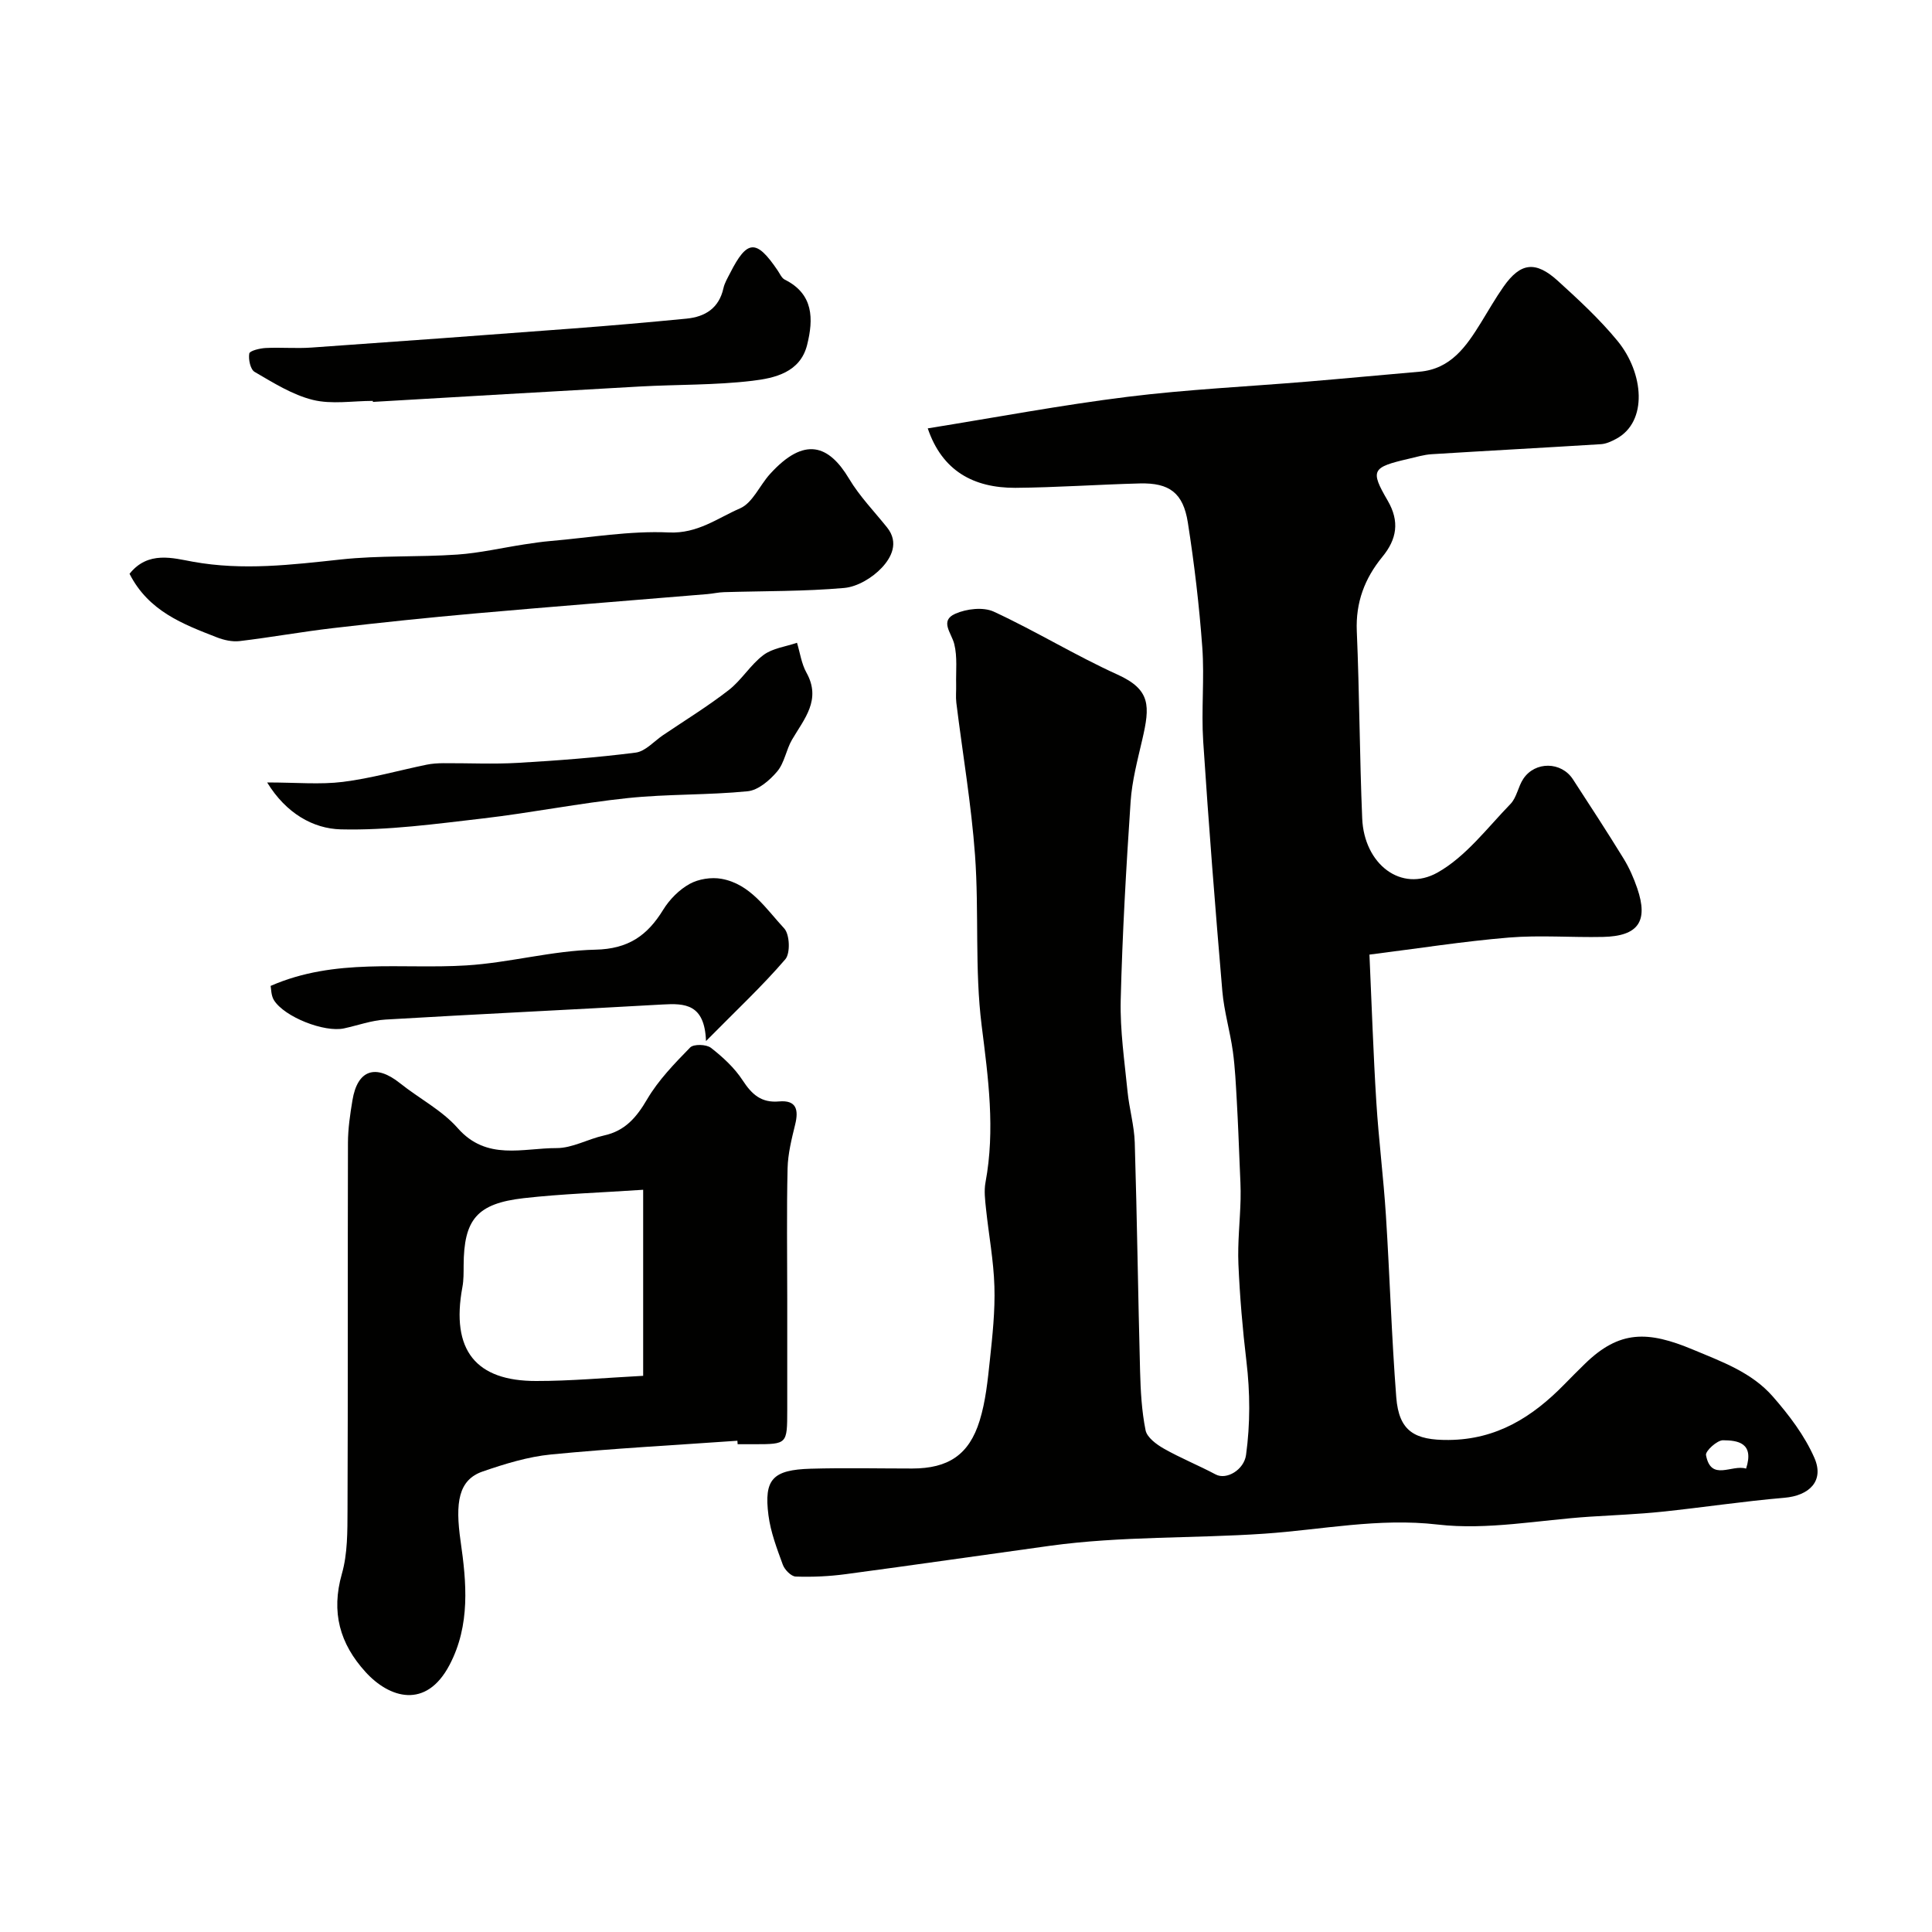
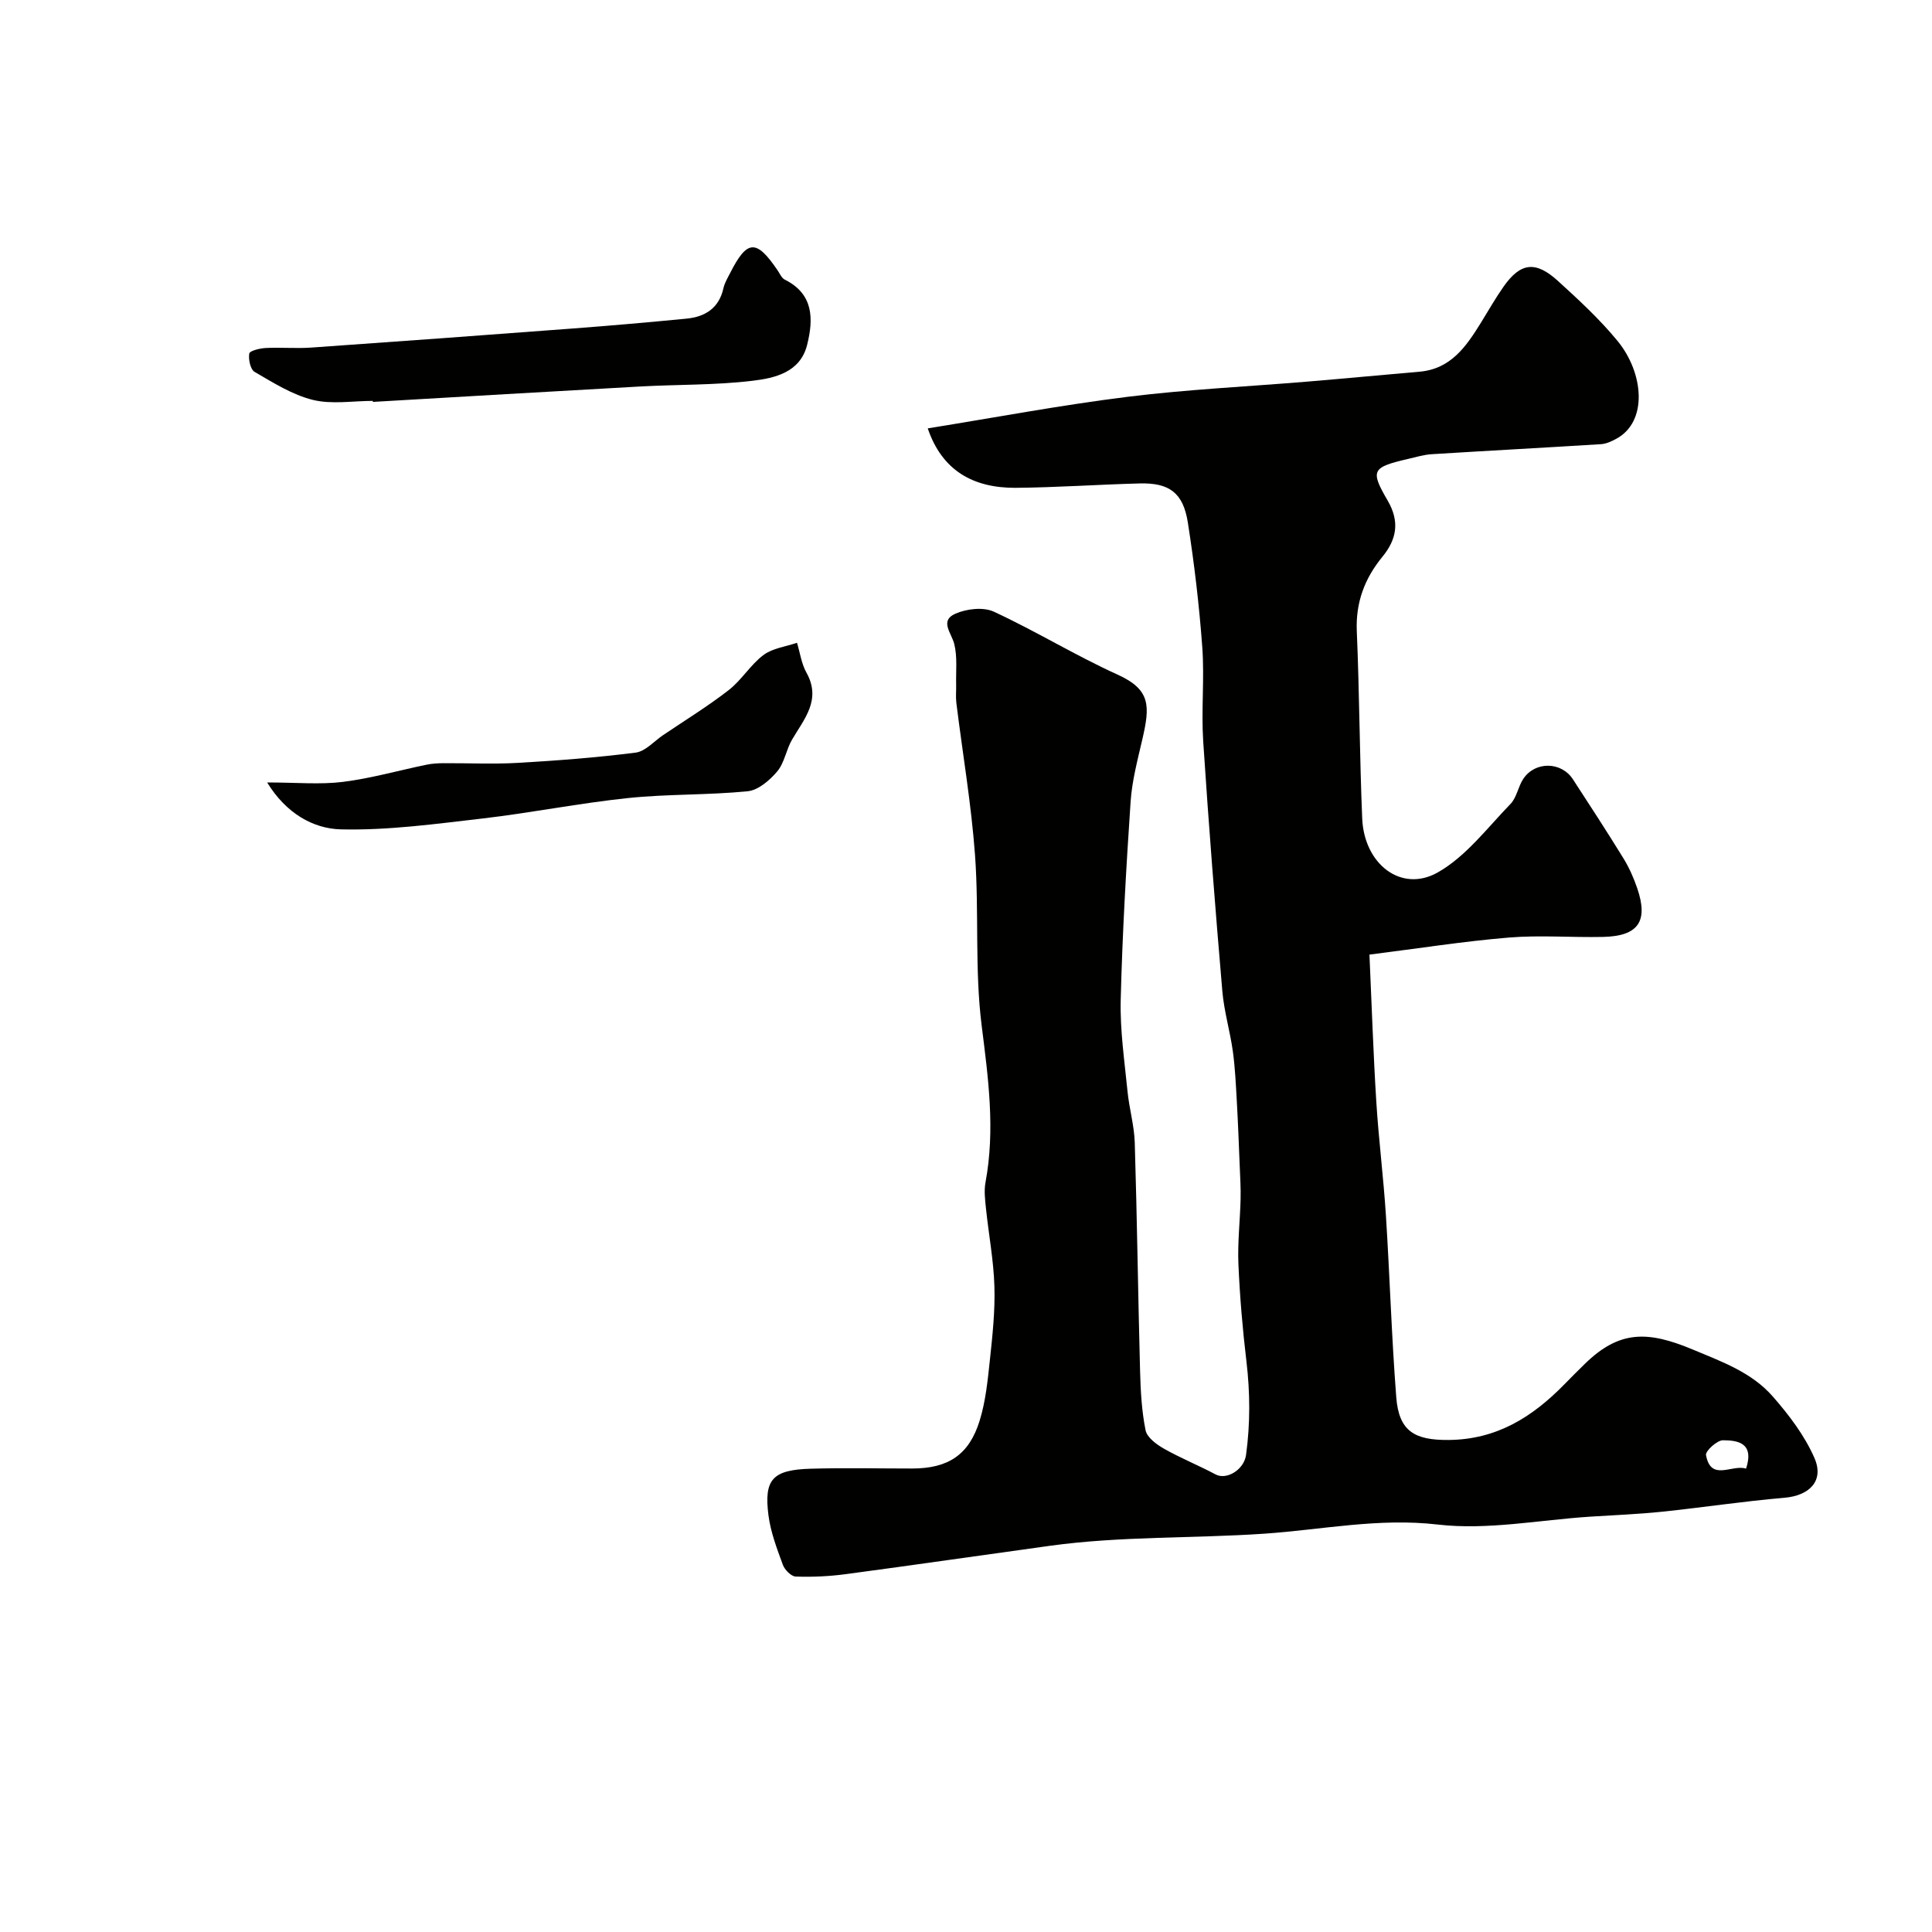
<svg xmlns="http://www.w3.org/2000/svg" enable-background="new 0 0 400 400" viewBox="0 0 400 400">
  <g fill="#010100">
    <path d="m192.08 88.69c13.97-2.25 27.6-4.82 41.34-6.53 12.39-1.54 24.91-2.12 37.36-3.16 7.7-.64 15.39-1.38 23.09-2.04 6.54-.56 9.72-5.27 12.76-10.18 1.54-2.49 2.99-5.05 4.67-7.44 3.5-4.98 6.62-5.4 11.26-1.17 4.31 3.92 8.64 7.92 12.32 12.4 5.46 6.64 6.35 16.74-.27 20.29-.97.52-2.06 1.03-3.12 1.1-11.7.73-23.4 1.35-35.1 2.08-1.6.1-3.18.59-4.76.95-7.58 1.76-8 2.35-4.34 8.63 2.54 4.35 1.91 8.02-1.09 11.67-3.66 4.47-5.54 9.43-5.29 15.38.55 12.92.58 25.87 1.12 38.79.4 9.45 8.07 15.41 15.6 11.19 5.85-3.29 10.27-9.22 15.1-14.2 1.3-1.34 1.58-3.6 2.66-5.21 2.45-3.67 7.88-3.58 10.27.11 3.54 5.44 7.08 10.87 10.48 16.4 1.18 1.92 2.11 4.04 2.84 6.18 2.33 6.83.21 9.89-7.09 10.05-6.5.14-13.03-.4-19.49.13-9.41.78-18.76 2.26-28.87 3.53.48 10.67.8 20.58 1.42 30.47.49 7.86 1.49 15.69 1.99 23.55.8 12.53 1.17 25.1 2.14 37.62.55 7.12 3.87 8.9 10.83 8.85 10-.08 17.39-4.78 23.99-11.53 1.4-1.43 2.81-2.85 4.24-4.24 7.16-6.99 13.04-6.84 22.34-2.95 6.13 2.56 12.2 4.74 16.56 9.72 3.36 3.84 6.6 8.1 8.62 12.73 2.07 4.75-1.05 7.8-6.23 8.24-8.48.72-16.91 2.01-25.37 2.89-4.93.51-9.9.7-14.85 1.02-10.53.68-21.24 2.83-31.55 1.63-12.23-1.42-24.02 1.08-35.85 1.89-14.8 1.01-29.7.48-44.43 2.51-14.09 1.94-28.17 3.99-42.27 5.87-3.42.46-6.92.62-10.36.5-.95-.03-2.3-1.41-2.68-2.46-1.22-3.33-2.52-6.75-2.97-10.23-.96-7.47.87-9.41 8.78-9.64 6.99-.2 14-.04 20.99-.04 7.43-.01 11.77-2.81 13.96-9.92 1.24-4.01 1.66-8.3 2.11-12.5.54-5.08 1.1-10.21.94-15.29-.16-5.37-1.18-10.72-1.74-16.08-.19-1.81-.43-3.71-.1-5.47 2.03-10.9.57-21.57-.8-32.46-1.46-11.62-.52-23.53-1.37-35.25-.77-10.56-2.57-21.04-3.87-31.56-.15-1.23-.01-2.49-.04-3.74-.07-2.82.28-5.75-.39-8.43-.57-2.3-3.09-4.81.21-6.27 2.32-1.03 5.8-1.44 7.98-.43 8.69 4.02 16.9 9.08 25.62 13.03 6.92 3.14 6.72 6.53 5.12 13.44-.98 4.25-2.13 8.54-2.42 12.87-.92 13.68-1.71 27.38-2.05 41.09-.15 6.28.79 12.6 1.41 18.88.35 3.56 1.39 7.07 1.5 10.62.48 15.76.68 31.53 1.1 47.29.11 4.11.33 8.26 1.14 12.27.3 1.48 2.25 2.92 3.78 3.79 3.47 1.97 7.2 3.47 10.73 5.35 2.26 1.2 5.87-.97 6.29-4.04.88-6.45.85-12.89.08-19.38-.8-6.69-1.37-13.42-1.66-20.14-.19-4.46.34-8.94.45-13.41.06-2.3-.09-4.61-.18-6.92-.18-4.45-.35-8.91-.6-13.36-.2-3.45-.35-6.92-.82-10.34-.58-4.18-1.82-8.29-2.18-12.48-1.47-17.22-2.83-34.46-3.96-51.71-.42-6.47.28-13.02-.19-19.48-.63-8.64-1.65-17.27-2.99-25.83-.97-6.15-3.83-8.24-9.93-8.09-8.6.22-17.2.84-25.8.91-8.62.02-15.13-3.49-18.12-12.31zm169.43 215.37c1.74-5.39-1.78-5.85-4.78-5.87-1.23-.01-3.67 2.23-3.52 3.07 1.03 5.55 5.35 1.87 8.3 2.8z" />
-     <path d="m152.67 298.29c-12.86.91-25.74 1.59-38.57 2.84-4.79.47-9.56 1.94-14.15 3.52-5.07 1.74-5.73 6.47-4.59 14.43 1.23 8.56 2.05 17.36-2.28 25.61-4.89 9.32-12.51 6.85-17.38 1.5-5.36-5.88-7.18-12.4-4.92-20.34 1.2-4.19 1.15-8.82 1.17-13.25.1-25.34.02-50.68.09-76.02.01-2.93.45-5.88.93-8.78 1.04-6.32 4.8-7.57 9.85-3.53 3.95 3.16 8.68 5.58 11.95 9.3 6 6.82 13.48 4.11 20.46 4.13 3.27.01 6.5-1.88 9.82-2.61 4.38-.96 6.74-3.75 8.94-7.51 2.33-3.96 5.66-7.39 8.9-10.71.72-.74 3.35-.67 4.3.07 2.47 1.92 4.89 4.15 6.58 6.75 1.9 2.91 3.86 4.68 7.52 4.35 3.61-.32 4.09 1.73 3.34 4.78-.73 2.98-1.5 6.04-1.57 9.08-.21 8.99-.07 17.99-.07 26.98 0 7.7.01 15.39 0 23.09-.01 7.03-.01 7.03-6.77 7.04-1.17 0-2.33 0-3.5 0-.01-.25-.03-.48-.05-.72zm-19.51-13.44c0-12.84 0-25.26 0-38.52-8.84.6-16.83.84-24.75 1.74-9.69 1.11-12.38 4.42-12.42 13.93-.01 1.49.02 3-.25 4.45-2.45 13.16 2.83 19.49 15.27 19.47 7.08.01 14.17-.65 22.15-1.07z" />
-     <path d="m26.82 118.8c3.84-4.83 9.06-3.23 13.13-2.5 10.35 1.87 20.41.63 30.65-.47 7.96-.86 16.05-.46 24.06-1.01 4.68-.32 9.31-1.41 13.97-2.12 1.78-.27 3.56-.54 5.35-.69 8.17-.7 16.39-2.15 24.52-1.77 5.94.27 10.05-2.97 14.72-4.99 2.6-1.13 4.06-4.75 6.19-7.1 7.17-7.91 12.21-6.02 16.39.98 2.16 3.62 5.19 6.74 7.85 10.06 2.55 3.17.86 6.29-1.1 8.37-1.94 2.06-5.02 3.92-7.76 4.17-8.25.73-16.58.62-24.88.87-1.15.03-2.28.3-3.43.4-16.05 1.34-32.1 2.59-48.14 4.01-9.8.87-19.58 1.89-29.35 3.03-6.47.75-12.9 1.92-19.37 2.69-1.53.18-3.25-.2-4.71-.77-7.03-2.74-14.15-5.41-18.09-13.16z" />
    <path d="m77.19 83c-4.16 0-8.51.76-12.43-.21-4.24-1.05-8.18-3.55-12.04-5.79-.88-.51-1.32-2.59-1.11-3.81.1-.57 2.19-1.08 3.39-1.14 3.15-.16 6.33.13 9.48-.09 18.05-1.26 36.09-2.59 54.13-3.95 7.85-.59 15.69-1.28 23.53-2.04 3.87-.38 6.72-2.17 7.64-6.3.24-1.09.86-2.11 1.38-3.13 3.53-6.96 5.43-7.06 9.83-.57.46.67.83 1.59 1.48 1.92 6.02 2.99 5.96 8.19 4.64 13.5-1.42 5.72-6.71 6.9-11.35 7.45-7.69.92-15.5.75-23.25 1.18-18.44 1.02-36.88 2.12-55.31 3.19 0-.08-.01-.14-.01-.21z" />
-     <path d="m146.17 215.54c-.28-7.69-4.36-7.84-9-7.57-19.12 1.09-38.25 1.99-57.37 3.12-2.89.17-5.72 1.21-8.59 1.83-4.05.87-12.3-2.35-14.49-5.84-.61-.98-.57-2.37-.69-2.96 13.39-5.85 27.07-3.41 40.5-4.24 8.95-.55 17.82-3.07 26.75-3.26 6.82-.15 10.75-2.93 14.03-8.27 1.31-2.13 3.3-4.14 5.46-5.34 1.86-1.03 4.51-1.44 6.61-1.06 5.99 1.08 9.22 6.22 12.98 10.27 1.15 1.24 1.3 5.15.23 6.39-4.73 5.51-10.07 10.5-16.42 16.93z" />
    <path d="m55.31 162c6.07 0 10.95.47 15.69-.12 5.83-.73 11.55-2.37 17.33-3.56 1.12-.23 2.3-.3 3.45-.31 5.16-.03 10.34.23 15.48-.07 8.14-.47 16.28-1.09 24.35-2.12 2.01-.26 3.79-2.34 5.66-3.61 4.56-3.08 9.27-5.97 13.61-9.34 2.66-2.07 4.49-5.23 7.18-7.25 1.89-1.42 4.6-1.73 6.95-2.54.63 2.07.92 4.32 1.95 6.17 3.14 5.63-.44 9.56-2.98 13.89-1.22 2.09-1.56 4.8-3.07 6.58-1.54 1.83-3.92 3.88-6.1 4.1-8.23.82-16.57.55-24.8 1.41-10.04 1.05-19.99 3.05-30.02 4.22-9.79 1.13-19.66 2.5-29.45 2.26-5.68-.15-11.29-3.28-15.23-9.71z" />
  </g>
</svg>